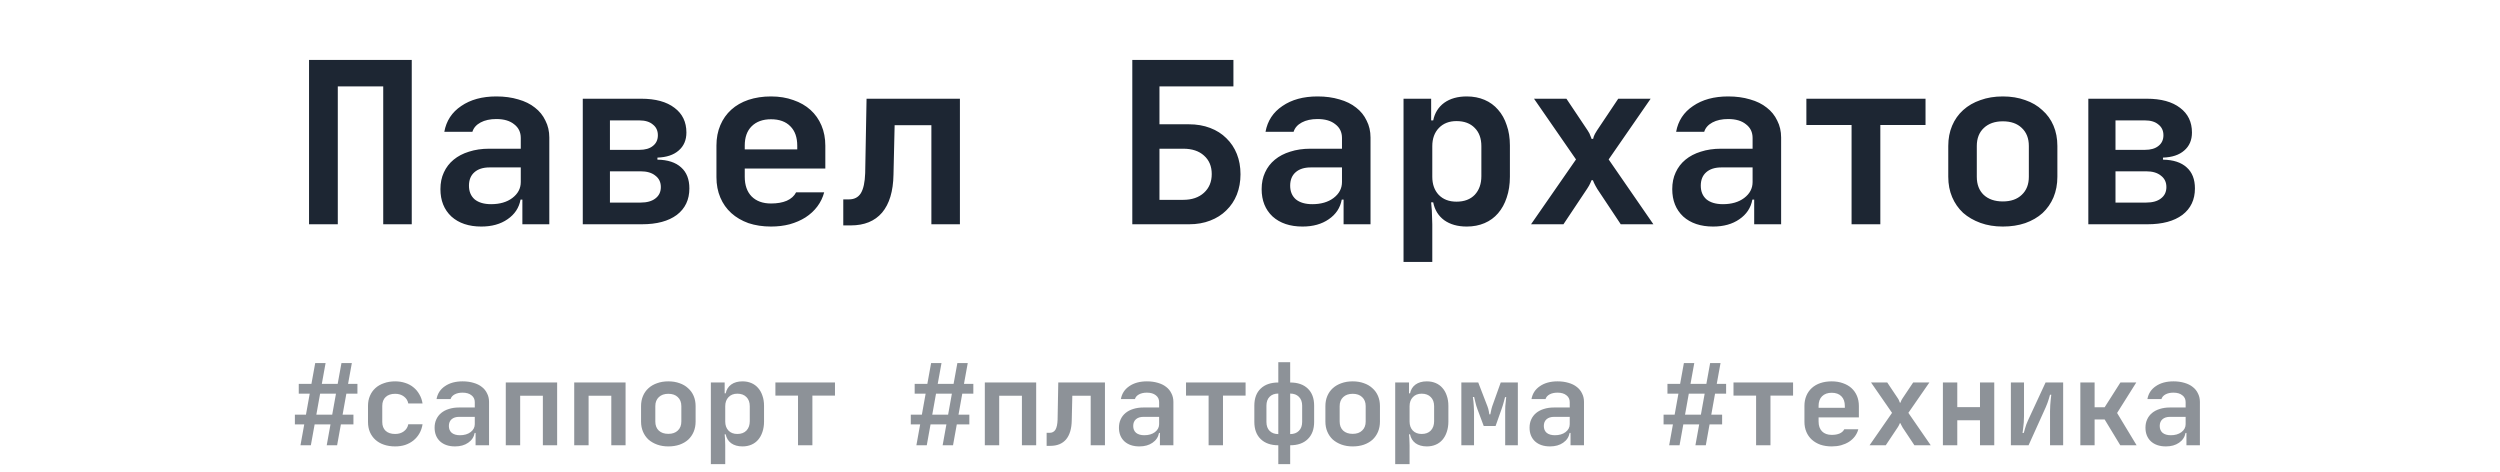
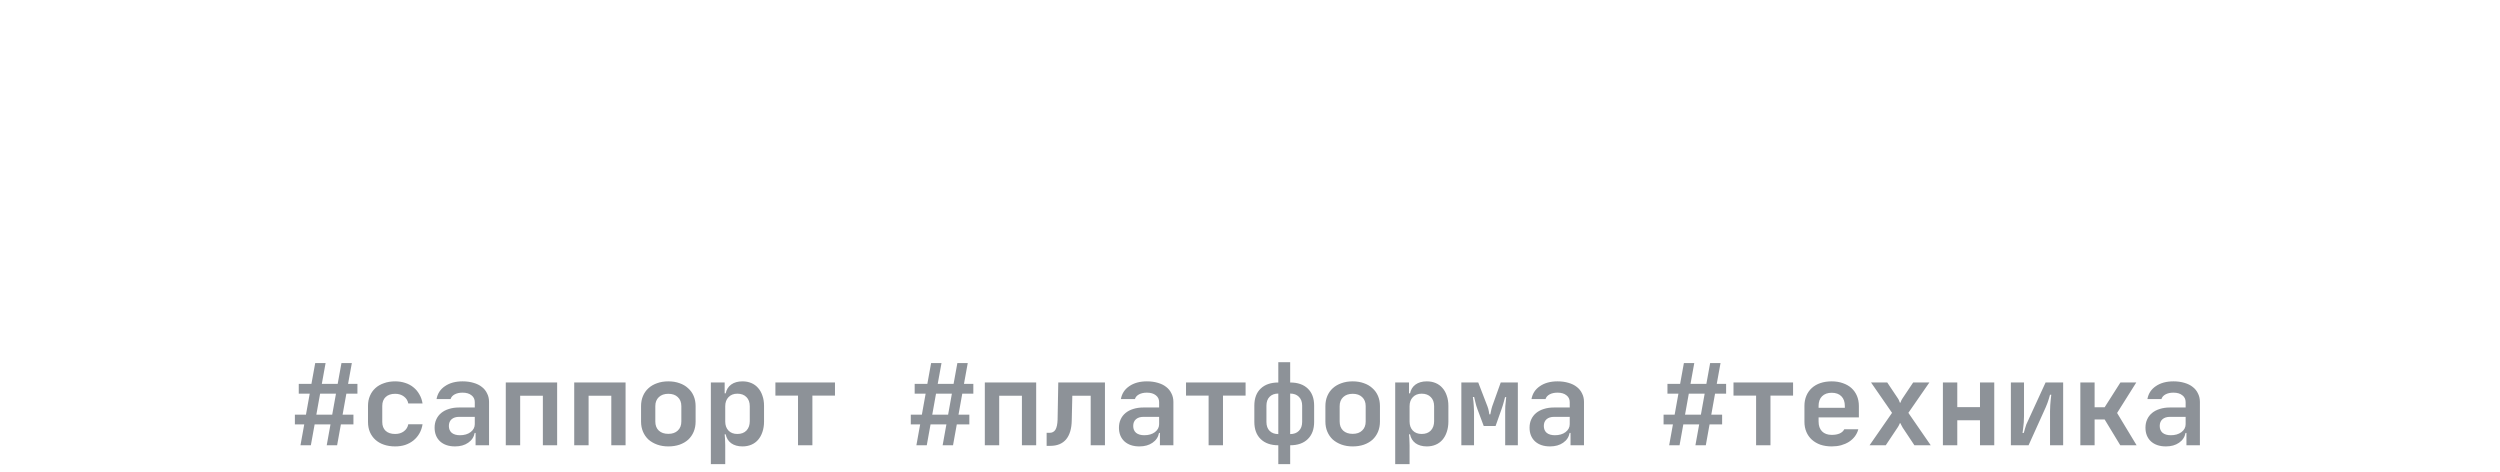
<svg xmlns="http://www.w3.org/2000/svg" width="932" height="176" viewBox="0 0 932 176" fill="none">
-   <path d="M115.209 83.606V22.336H153.502V83.606H142.865V32.207H125.931V83.606H115.209ZM164.191 70.501C164.191 68.175 164.617 66.104 165.467 64.289C166.318 62.416 167.538 60.828 169.127 59.523C170.715 58.218 172.616 57.225 174.828 56.545C177.097 55.807 179.622 55.438 182.402 55.438H194.145V51.439C194.145 49.283 193.322 47.581 191.677 46.333C190.089 45.028 187.876 44.376 185.04 44.376C182.714 44.376 180.757 44.801 179.168 45.652C177.58 46.503 176.558 47.666 176.105 49.141H165.638C166.375 45.057 168.474 41.851 171.935 39.526C175.395 37.143 179.764 35.951 185.04 35.951C188.046 35.951 190.77 36.32 193.209 37.058C195.648 37.738 197.719 38.76 199.421 40.121C201.123 41.426 202.428 43.043 203.335 44.972C204.3 46.844 204.782 48.943 204.782 51.269V83.606H194.741V74.415H194.06C193.493 77.478 191.876 79.918 189.209 81.733C186.6 83.549 183.338 84.456 179.423 84.456C174.771 84.456 171.055 83.208 168.276 80.712C165.553 78.159 164.191 74.755 164.191 70.501ZM183.082 76.117C186.316 76.117 188.954 75.351 190.996 73.819C193.095 72.231 194.145 70.245 194.145 67.863V62.416H182.487C180.104 62.416 178.232 63.012 176.87 64.204C175.509 65.395 174.828 67.068 174.828 69.224C174.828 71.38 175.537 73.082 176.956 74.33C178.431 75.521 180.473 76.117 183.082 76.117ZM217.258 36.802H239.043C244.375 36.802 248.517 37.937 251.467 40.206C254.417 42.419 255.892 45.482 255.892 49.397C255.892 52.233 254.927 54.474 252.999 56.119C251.126 57.764 248.488 58.644 245.085 58.757V59.523C248.942 59.58 251.892 60.544 253.935 62.416C255.977 64.232 256.998 66.841 256.998 70.245C256.998 74.443 255.438 77.734 252.318 80.117C249.198 82.442 244.858 83.606 239.298 83.606H217.258V36.802ZM227.385 63.863V75.521H238.787C241.17 75.521 243.014 75.011 244.319 73.99C245.68 72.968 246.361 71.55 246.361 69.735C246.361 67.919 245.68 66.501 244.319 65.48C243.014 64.402 241.17 63.863 238.787 63.863H227.385ZM227.385 55.864H238.362C240.518 55.864 242.191 55.382 243.383 54.417C244.631 53.453 245.255 52.12 245.255 50.418C245.255 48.716 244.631 47.383 243.383 46.418C242.191 45.397 240.518 44.886 238.362 44.886H227.385V55.864ZM287.429 84.456C284.366 84.456 281.558 84.031 279.005 83.18C276.509 82.272 274.381 81.024 272.623 79.436C270.864 77.847 269.502 75.918 268.538 73.649C267.574 71.38 267.091 68.855 267.091 66.076V54.247C267.091 51.467 267.574 48.943 268.538 46.674C269.502 44.404 270.864 42.475 272.623 40.887C274.381 39.298 276.509 38.079 279.005 37.228C281.558 36.377 284.366 35.951 287.429 35.951C290.493 35.951 293.273 36.405 295.769 37.313C298.265 38.164 300.392 39.384 302.151 40.972C303.91 42.561 305.271 44.489 306.236 46.759C307.2 49.028 307.682 51.552 307.682 54.332V62.842H277.643V65.905C277.643 69.026 278.494 71.465 280.196 73.224C281.955 74.982 284.366 75.862 287.429 75.862C289.755 75.862 291.713 75.521 293.301 74.841C294.946 74.103 296.109 73.053 296.79 71.692H307.257C306.746 73.621 305.895 75.379 304.704 76.968C303.513 78.556 302.038 79.918 300.279 81.053C298.577 82.13 296.62 82.981 294.407 83.606C292.252 84.173 289.926 84.456 287.429 84.456ZM297.216 55.694V54.332C297.216 51.212 296.365 48.801 294.663 47.099C292.961 45.34 290.55 44.461 287.429 44.461C284.366 44.461 281.955 45.34 280.196 47.099C278.494 48.801 277.643 51.184 277.643 54.247V55.694H297.216ZM323.052 36.802H357.856V83.606H347.219V46.674H333.519L333.093 65.139C332.98 71.323 331.561 76.032 328.838 79.266C326.115 82.442 322.229 84.031 317.18 84.031H314.372V74.33H316.499C318.485 74.33 319.96 73.564 320.924 72.032C321.889 70.444 322.428 67.948 322.541 64.544L323.052 36.802ZM422.123 22.336H459.82V32.207H432.249V46.333H443.227C446.12 46.333 448.758 46.787 451.141 47.695C453.523 48.602 455.537 49.879 457.182 51.524C458.884 53.169 460.189 55.127 461.097 57.396C462.005 59.665 462.458 62.19 462.458 64.969C462.458 67.692 462.005 70.217 461.097 72.543C460.189 74.812 458.884 76.769 457.182 78.415C455.537 80.06 453.523 81.336 451.141 82.244C448.815 83.152 446.205 83.606 443.312 83.606H422.123V22.336ZM441.099 74.5C444.333 74.5 446.914 73.621 448.843 71.862C450.772 70.103 451.736 67.778 451.736 64.884C451.736 61.991 450.772 59.693 448.843 57.991C446.971 56.289 444.39 55.438 441.099 55.438H432.249V74.5H441.099ZM470.339 70.501C470.339 68.175 470.765 66.104 471.616 64.289C472.467 62.416 473.686 60.828 475.275 59.523C476.863 58.218 478.764 57.225 480.976 56.545C483.245 55.807 485.77 55.438 488.55 55.438H500.293V51.439C500.293 49.283 499.47 47.581 497.825 46.333C496.237 45.028 494.024 44.376 491.188 44.376C488.862 44.376 486.905 44.801 485.316 45.652C483.728 46.503 482.706 47.666 482.253 49.141H471.786C472.523 45.057 474.622 41.851 478.083 39.526C481.543 37.143 485.912 35.951 491.188 35.951C494.194 35.951 496.918 36.32 499.357 37.058C501.796 37.738 503.867 38.76 505.569 40.121C507.271 41.426 508.576 43.043 509.484 44.972C510.448 46.844 510.93 48.943 510.93 51.269V83.606H500.889V74.415H500.208C499.641 77.478 498.024 79.918 495.357 81.733C492.748 83.549 489.486 84.456 485.571 84.456C480.919 84.456 477.204 83.208 474.424 80.712C471.701 78.159 470.339 74.755 470.339 70.501ZM489.231 76.117C492.464 76.117 495.102 75.351 497.145 73.819C499.244 72.231 500.293 70.245 500.293 67.863V62.416H488.635C486.252 62.416 484.38 63.012 483.018 64.204C481.657 65.395 480.976 67.068 480.976 69.224C480.976 71.38 481.685 73.082 483.104 74.33C484.579 75.521 486.621 76.117 489.231 76.117ZM533.533 36.802V44.886H534.298C534.866 42.107 536.227 39.923 538.383 38.334C540.596 36.746 543.404 35.951 546.808 35.951C549.247 35.951 551.46 36.377 553.445 37.228C555.431 38.079 557.104 39.298 558.466 40.887C559.884 42.475 560.962 44.404 561.7 46.674C562.494 48.886 562.891 51.411 562.891 54.247V65.905C562.891 68.742 562.494 71.323 561.7 73.649C560.962 75.918 559.884 77.876 558.466 79.521C557.104 81.109 555.431 82.329 553.445 83.18C551.46 84.031 549.247 84.456 546.808 84.456C543.404 84.456 540.596 83.662 538.383 82.074C536.227 80.485 534.866 78.273 534.298 75.436H533.533C533.533 75.606 533.561 75.975 533.618 76.543C533.674 77.053 533.731 77.705 533.788 78.5C533.845 79.237 533.873 80.06 533.873 80.968C533.93 81.875 533.958 82.754 533.958 83.606V97.646H523.236V36.802H533.533ZM533.958 65.905C533.958 68.685 534.752 70.926 536.341 72.628C537.986 74.33 540.198 75.181 542.978 75.181C545.872 75.181 548.141 74.33 549.786 72.628C551.431 70.869 552.254 68.543 552.254 65.65V54.502C552.254 51.609 551.431 49.34 549.786 47.695C548.141 45.993 545.872 45.142 542.978 45.142C540.255 45.142 538.071 45.993 536.426 47.695C534.781 49.397 533.958 51.666 533.958 54.502V65.905ZM587.536 59.438L571.878 36.802H583.962L591.876 48.631C592.386 49.368 592.755 50.106 592.982 50.843C593.152 51.184 593.266 51.496 593.322 51.779H593.918C593.975 51.496 594.06 51.184 594.173 50.843C594.287 50.56 594.429 50.248 594.599 49.907C594.826 49.51 595.081 49.085 595.365 48.631L603.279 36.802H615.362L599.704 59.438L616.383 83.606H604.215L595.45 70.415C594.882 69.451 594.485 68.714 594.258 68.203C594.088 67.863 593.946 67.522 593.833 67.182H593.322C593.209 67.522 593.067 67.863 592.897 68.203C592.783 68.487 592.613 68.827 592.386 69.224C592.216 69.564 591.989 69.933 591.705 70.33L582.855 83.606H570.772L587.536 59.438ZM623.413 70.501C623.413 68.175 623.839 66.104 624.69 64.289C625.541 62.416 626.76 60.828 628.349 59.523C629.937 58.218 631.838 57.225 634.05 56.545C636.319 55.807 638.844 55.438 641.624 55.438H653.367V51.439C653.367 49.283 652.545 47.581 650.899 46.333C649.311 45.028 647.098 44.376 644.262 44.376C641.936 44.376 639.979 44.801 638.39 45.652C636.802 46.503 635.781 47.666 635.327 49.141H624.86C625.597 45.057 627.696 41.851 631.157 39.526C634.618 37.143 638.986 35.951 644.262 35.951C647.269 35.951 649.992 36.32 652.431 37.058C654.871 37.738 656.941 38.76 658.643 40.121C660.345 41.426 661.65 43.043 662.558 44.972C663.522 46.844 664.004 48.943 664.004 51.269V83.606H653.963V74.415H653.282C652.715 77.478 651.098 79.918 648.432 81.733C645.822 83.549 642.56 84.456 638.645 84.456C633.994 84.456 630.278 83.208 627.498 80.712C624.775 78.159 623.413 74.755 623.413 70.501ZM642.305 76.117C645.538 76.117 648.176 75.351 650.219 73.819C652.318 72.231 653.367 70.245 653.367 67.863V62.416H641.709C639.326 62.416 637.454 63.012 636.093 64.204C634.731 65.395 634.05 67.068 634.05 69.224C634.05 71.38 634.759 73.082 636.178 74.33C637.653 75.521 639.695 76.117 642.305 76.117ZM673.417 36.802H717.837V46.589H700.988V83.606H690.266V46.589H673.417V36.802ZM736.951 65.905C736.951 68.742 737.801 70.983 739.503 72.628C741.262 74.273 743.645 75.096 746.652 75.096C749.658 75.096 752.013 74.273 753.715 72.628C755.473 70.983 756.353 68.742 756.353 65.905V54.417C756.353 51.581 755.473 49.34 753.715 47.695C752.013 46.05 749.658 45.227 746.652 45.227C743.702 45.227 741.347 46.05 739.589 47.695C737.83 49.34 736.951 51.581 736.951 54.417V65.905ZM726.313 54.417C726.313 51.638 726.796 49.113 727.76 46.844C728.725 44.575 730.086 42.646 731.845 41.057C733.66 39.412 735.816 38.164 738.312 37.313C740.808 36.405 743.588 35.951 746.652 35.951C749.715 35.951 752.495 36.405 754.991 37.313C757.487 38.164 759.615 39.412 761.373 41.057C763.189 42.646 764.579 44.575 765.543 46.844C766.507 49.113 766.99 51.638 766.99 54.417V65.905C766.99 68.685 766.507 71.238 765.543 73.564C764.579 75.833 763.217 77.79 761.458 79.436C759.7 81.024 757.544 82.272 754.991 83.18C752.495 84.031 749.715 84.456 746.652 84.456C743.588 84.456 740.808 84.003 738.312 83.095C735.816 82.187 733.66 80.939 731.845 79.351C730.086 77.705 728.725 75.748 727.76 73.479C726.796 71.21 726.313 68.685 726.313 65.905V54.417ZM778.529 36.802H800.314C805.647 36.802 809.788 37.937 812.738 40.206C815.688 42.419 817.163 45.482 817.163 49.397C817.163 52.233 816.199 54.474 814.27 56.119C812.398 57.764 809.76 58.644 806.356 58.757V59.523C810.214 59.58 813.164 60.544 815.206 62.416C817.248 64.232 818.27 66.841 818.27 70.245C818.27 74.443 816.709 77.734 813.589 80.117C810.469 82.442 806.129 83.606 800.569 83.606H778.529V36.802ZM788.656 63.863V75.521H800.059C802.442 75.521 804.285 75.011 805.59 73.99C806.952 72.968 807.632 71.55 807.632 69.735C807.632 67.919 806.952 66.501 805.59 65.48C804.285 64.402 802.442 63.863 800.059 63.863H788.656ZM788.656 55.864H799.633C801.789 55.864 803.463 55.382 804.654 54.417C805.902 53.453 806.526 52.12 806.526 50.418C806.526 48.716 805.902 47.383 804.654 46.418C803.463 45.397 801.789 44.886 799.633 44.886H788.656V55.864Z" fill="#1D2633" />
-   <path d="M127.08 158.21L125.676 165.996H121.804L123.208 158.21H117.294L115.889 165.996H112.018L113.422 158.21H109.933V154.593H114.06L115.464 146.764H111.379V143.105H116.102L117.506 135.361H121.378L119.974 143.105H125.888L127.292 135.361H131.164L129.76 143.105H133.249V146.764H129.122L127.718 154.593H131.76V158.21H127.08ZM123.846 154.593L125.25 146.764H119.336L117.932 154.593H123.846ZM147.316 166.422C145.784 166.422 144.394 166.209 143.146 165.783C141.898 165.358 140.834 164.748 139.955 163.954C139.076 163.16 138.395 162.209 137.913 161.103C137.431 159.968 137.19 158.706 137.19 157.316V151.317C137.19 149.927 137.431 148.679 137.913 147.573C138.395 146.438 139.076 145.474 139.955 144.679C140.834 143.885 141.898 143.275 143.146 142.85C144.394 142.396 145.784 142.169 147.316 142.169C148.678 142.169 149.94 142.368 151.103 142.765C152.266 143.133 153.287 143.687 154.166 144.424C155.046 145.133 155.769 145.998 156.336 147.02C156.932 148.012 157.329 149.147 157.528 150.423H152.209C152.011 149.346 151.472 148.48 150.592 147.828C149.713 147.147 148.621 146.807 147.316 146.807C145.813 146.807 144.635 147.204 143.785 147.998C142.934 148.792 142.508 149.899 142.508 151.317V157.316C142.508 158.706 142.919 159.798 143.742 160.592C144.593 161.387 145.784 161.784 147.316 161.784C148.592 161.784 149.67 161.458 150.55 160.805C151.457 160.124 152.011 159.245 152.209 158.167H157.528C157.329 159.444 156.932 160.592 156.336 161.614C155.769 162.606 155.031 163.472 154.124 164.209C153.244 164.918 152.223 165.471 151.06 165.868C149.926 166.237 148.678 166.422 147.316 166.422ZM162.021 159.444C162.021 158.281 162.234 157.245 162.659 156.338C163.085 155.402 163.695 154.607 164.489 153.955C165.283 153.303 166.233 152.806 167.34 152.466C168.474 152.097 169.737 151.913 171.126 151.913H176.998V149.913C176.998 148.835 176.587 147.984 175.764 147.36C174.97 146.708 173.864 146.381 172.445 146.381C171.282 146.381 170.304 146.594 169.51 147.02C168.715 147.445 168.205 148.027 167.978 148.764H162.744C163.113 146.722 164.163 145.119 165.893 143.956C167.623 142.765 169.807 142.169 172.445 142.169C173.949 142.169 175.31 142.353 176.53 142.722C177.75 143.063 178.785 143.573 179.636 144.254C180.487 144.906 181.139 145.715 181.593 146.679C182.075 147.615 182.317 148.665 182.317 149.828V165.996H177.296V161.401H176.956C176.672 162.933 175.863 164.152 174.53 165.06C173.225 165.968 171.594 166.422 169.637 166.422C167.311 166.422 165.453 165.798 164.063 164.549C162.702 163.273 162.021 161.571 162.021 159.444ZM171.467 162.252C173.084 162.252 174.403 161.869 175.424 161.103C176.473 160.309 176.998 159.316 176.998 158.125V155.402H171.169C169.978 155.402 169.042 155.699 168.361 156.295C167.68 156.891 167.34 157.728 167.34 158.805C167.34 159.883 167.694 160.734 168.403 161.358C169.141 161.954 170.162 162.252 171.467 162.252ZM188.555 165.996V142.595H207.701V165.996H202.383V147.53H193.916V165.996H188.555ZM214.067 165.996V142.595H233.214V165.996H227.895V147.53H219.428V165.996H214.067ZM244.302 157.146C244.302 158.564 244.728 159.685 245.579 160.507C246.458 161.33 247.649 161.741 249.153 161.741C250.656 161.741 251.833 161.33 252.684 160.507C253.563 159.685 254.003 158.564 254.003 157.146V151.402C254.003 149.984 253.563 148.863 252.684 148.041C251.833 147.218 250.656 146.807 249.153 146.807C247.678 146.807 246.5 147.218 245.621 148.041C244.742 148.863 244.302 149.984 244.302 151.402V157.146ZM238.984 151.402C238.984 150.012 239.225 148.75 239.707 147.615C240.189 146.481 240.87 145.516 241.749 144.722C242.657 143.899 243.735 143.275 244.983 142.85C246.231 142.396 247.621 142.169 249.153 142.169C250.684 142.169 252.074 142.396 253.322 142.85C254.57 143.275 255.634 143.899 256.513 144.722C257.421 145.516 258.116 146.481 258.598 147.615C259.081 148.75 259.322 150.012 259.322 151.402V157.146C259.322 158.536 259.081 159.812 258.598 160.975C258.116 162.11 257.435 163.089 256.556 163.911C255.677 164.705 254.599 165.33 253.322 165.783C252.074 166.209 250.684 166.422 249.153 166.422C247.621 166.422 246.231 166.195 244.983 165.741C243.735 165.287 242.657 164.663 241.749 163.869C240.87 163.046 240.189 162.067 239.707 160.933C239.225 159.798 238.984 158.536 238.984 157.146V151.402ZM270.155 142.595V146.637H270.538C270.821 145.247 271.502 144.155 272.58 143.36C273.686 142.566 275.09 142.169 276.792 142.169C278.012 142.169 279.118 142.382 280.111 142.807C281.104 143.233 281.941 143.843 282.621 144.637C283.331 145.431 283.87 146.396 284.238 147.53C284.635 148.636 284.834 149.899 284.834 151.317V157.146C284.834 158.564 284.635 159.855 284.238 161.018C283.87 162.153 283.331 163.131 282.621 163.954C281.941 164.748 281.104 165.358 280.111 165.783C279.118 166.209 278.012 166.422 276.792 166.422C275.09 166.422 273.686 166.024 272.58 165.23C271.502 164.436 270.821 163.33 270.538 161.911H270.155C270.155 161.997 270.169 162.181 270.197 162.465C270.226 162.72 270.254 163.046 270.282 163.443C270.311 163.812 270.325 164.223 270.325 164.677C270.353 165.131 270.368 165.571 270.368 165.996V173.017H265.007V142.595H270.155ZM270.368 157.146C270.368 158.536 270.765 159.656 271.559 160.507C272.382 161.358 273.488 161.784 274.878 161.784C276.324 161.784 277.459 161.358 278.282 160.507C279.104 159.628 279.515 158.465 279.515 157.018V151.445C279.515 149.998 279.104 148.863 278.282 148.041C277.459 147.19 276.324 146.764 274.878 146.764C273.516 146.764 272.424 147.19 271.601 148.041C270.779 148.892 270.368 150.026 270.368 151.445V157.146ZM289.072 142.595H311.282V147.488H302.858V165.996H297.497V147.488H289.072V142.595ZM356.691 158.21L355.287 165.996H351.415L352.819 158.21H346.905L345.501 165.996H341.629L343.033 158.21H339.544V154.593H343.671L345.075 146.764H340.99V143.105H345.713L347.117 135.361H350.989L349.585 143.105H355.499L356.903 135.361H360.775L359.371 143.105H362.86V146.764H358.733L357.329 154.593H361.371V158.21H356.691ZM353.457 154.593L354.861 146.764H348.947L347.543 154.593H353.457ZM367.141 165.996V142.595H386.288V165.996H380.969V147.53H372.502V165.996H367.141ZM394.525 142.595H411.928V165.996H406.609V147.53H399.759L399.546 156.763C399.489 159.855 398.78 162.209 397.419 163.826C396.057 165.415 394.114 166.209 391.59 166.209H390.185V161.358H391.249C392.242 161.358 392.979 160.975 393.462 160.21C393.944 159.415 394.213 158.167 394.27 156.465L394.525 142.595ZM417.144 159.444C417.144 158.281 417.357 157.245 417.783 156.338C418.208 155.402 418.818 154.607 419.612 153.955C420.407 153.303 421.357 152.806 422.463 152.466C423.598 152.097 424.86 151.913 426.25 151.913H432.121V149.913C432.121 148.835 431.71 147.984 430.888 147.36C430.093 146.708 428.987 146.381 427.569 146.381C426.406 146.381 425.427 146.594 424.633 147.02C423.839 147.445 423.328 148.027 423.101 148.764H417.868C418.237 146.722 419.286 145.119 421.016 143.956C422.747 142.765 424.931 142.169 427.569 142.169C429.072 142.169 430.434 142.353 431.653 142.722C432.873 143.063 433.908 143.573 434.759 144.254C435.61 144.906 436.263 145.715 436.717 146.679C437.199 147.615 437.44 148.665 437.44 149.828V165.996H432.419V161.401H432.079C431.795 162.933 430.987 164.152 429.654 165.06C428.349 165.968 426.718 166.422 424.761 166.422C422.435 166.422 420.577 165.798 419.187 164.549C417.825 163.273 417.144 161.571 417.144 159.444ZM426.59 162.252C428.207 162.252 429.526 161.869 430.547 161.103C431.597 160.309 432.121 159.316 432.121 158.125V155.402H426.292C425.101 155.402 424.165 155.699 423.484 156.295C422.803 156.891 422.463 157.728 422.463 158.805C422.463 159.883 422.818 160.734 423.527 161.358C424.264 161.954 425.285 162.252 426.59 162.252ZM442.146 142.595H464.356V147.488H455.932V165.996H450.571V147.488H442.146V142.595ZM476.551 165.996C473.771 165.996 471.587 165.23 469.999 163.698C468.41 162.167 467.616 160.025 467.616 157.274V151.232C467.616 148.48 468.41 146.353 469.999 144.85C471.587 143.346 473.771 142.595 476.551 142.595V135.021H480.976V142.595C483.784 142.595 485.968 143.346 487.529 144.85C489.117 146.353 489.911 148.48 489.911 151.232V157.274C489.911 160.025 489.117 162.167 487.529 163.698C485.968 165.23 483.784 165.996 480.976 165.996V173.017H476.551V165.996ZM485.444 151.232C485.444 149.814 485.032 148.707 484.21 147.913C483.416 147.119 482.338 146.722 480.976 146.722V161.826C482.338 161.826 483.416 161.429 484.21 160.635C485.032 159.841 485.444 158.72 485.444 157.274V151.232ZM472.126 157.274C472.126 158.72 472.523 159.841 473.317 160.635C474.112 161.429 475.19 161.826 476.551 161.826V146.722C475.19 146.722 474.112 147.119 473.317 147.913C472.523 148.707 472.126 149.814 472.126 151.232V157.274ZM499.426 157.146C499.426 158.564 499.851 159.685 500.702 160.507C501.581 161.33 502.773 161.741 504.276 161.741C505.779 161.741 506.957 161.33 507.808 160.507C508.687 159.685 509.127 158.564 509.127 157.146V151.402C509.127 149.984 508.687 148.863 507.808 148.041C506.957 147.218 505.779 146.807 504.276 146.807C502.801 146.807 501.624 147.218 500.745 148.041C499.865 148.863 499.426 149.984 499.426 151.402V157.146ZM494.107 151.402C494.107 150.012 494.348 148.75 494.83 147.615C495.313 146.481 495.993 145.516 496.873 144.722C497.78 143.899 498.858 143.275 500.106 142.85C501.354 142.396 502.744 142.169 504.276 142.169C505.808 142.169 507.198 142.396 508.446 142.85C509.694 143.275 510.758 143.899 511.637 144.722C512.545 145.516 513.24 146.481 513.722 147.615C514.204 148.75 514.445 150.012 514.445 151.402V157.146C514.445 158.536 514.204 159.812 513.722 160.975C513.24 162.11 512.559 163.089 511.679 163.911C510.8 164.705 509.722 165.33 508.446 165.783C507.198 166.209 505.808 166.422 504.276 166.422C502.744 166.422 501.354 166.195 500.106 165.741C498.858 165.287 497.78 164.663 496.873 163.869C495.993 163.046 495.313 162.067 494.83 160.933C494.348 159.798 494.107 158.536 494.107 157.146V151.402ZM525.278 142.595V146.637H525.661C525.945 145.247 526.626 144.155 527.703 143.36C528.81 142.566 530.214 142.169 531.916 142.169C533.135 142.169 534.242 142.382 535.235 142.807C536.227 143.233 537.064 143.843 537.745 144.637C538.454 145.431 538.993 146.396 539.362 147.53C539.759 148.636 539.957 149.899 539.957 151.317V157.146C539.957 158.564 539.759 159.855 539.362 161.018C538.993 162.153 538.454 163.131 537.745 163.954C537.064 164.748 536.227 165.358 535.235 165.783C534.242 166.209 533.135 166.422 531.916 166.422C530.214 166.422 528.81 166.024 527.703 165.23C526.626 164.436 525.945 163.33 525.661 161.911H525.278C525.278 161.997 525.292 162.181 525.321 162.465C525.349 162.72 525.378 163.046 525.406 163.443C525.434 163.812 525.448 164.223 525.448 164.677C525.477 165.131 525.491 165.571 525.491 165.996V173.017H520.13V142.595H525.278ZM525.491 157.146C525.491 158.536 525.888 159.656 526.682 160.507C527.505 161.358 528.611 161.784 530.001 161.784C531.448 161.784 532.582 161.358 533.405 160.507C534.228 159.628 534.639 158.465 534.639 157.018V151.445C534.639 149.998 534.228 148.863 533.405 148.041C532.582 147.19 531.448 146.764 530.001 146.764C528.64 146.764 527.547 147.19 526.725 148.041C525.902 148.892 525.491 150.026 525.491 151.445V157.146ZM544.791 165.996V142.595H551.088L554.535 151.53C554.648 151.785 554.748 152.083 554.833 152.423C554.918 152.764 554.989 153.09 555.045 153.402C555.102 153.742 555.159 154.097 555.216 154.466H555.599C555.655 154.097 555.726 153.742 555.811 153.402C555.868 153.09 555.939 152.764 556.024 152.423C556.109 152.083 556.194 151.785 556.279 151.53L559.47 142.595H565.853V165.996H561.13V153.359C561.13 152.707 561.144 152.069 561.172 151.445C561.229 150.821 561.286 150.253 561.343 149.743C561.371 149.147 561.428 148.58 561.513 148.041H561.087C560.945 148.58 560.804 149.119 560.662 149.658C560.52 150.14 560.378 150.636 560.236 151.147C560.094 151.657 559.938 152.125 559.768 152.551L557.556 158.805H553.131L550.791 152.551C550.649 152.125 550.493 151.657 550.323 151.147C550.181 150.608 550.053 150.097 549.94 149.615C549.798 149.076 549.67 148.537 549.557 147.998H549.089C549.174 148.537 549.245 149.104 549.301 149.7C549.358 150.211 549.401 150.792 549.429 151.445C549.486 152.069 549.514 152.707 549.514 153.359V165.996H544.791ZM570.219 159.444C570.219 158.281 570.431 157.245 570.857 156.338C571.282 155.402 571.892 154.607 572.686 153.955C573.481 153.303 574.431 152.806 575.537 152.466C576.672 152.097 577.934 151.913 579.324 151.913H585.196V149.913C585.196 148.835 584.784 147.984 583.962 147.36C583.167 146.708 582.061 146.381 580.643 146.381C579.48 146.381 578.501 146.594 577.707 147.02C576.913 147.445 576.402 148.027 576.175 148.764H570.942C571.311 146.722 572.36 145.119 574.09 143.956C575.821 142.765 578.005 142.169 580.643 142.169C582.146 142.169 583.508 142.353 584.728 142.722C585.947 143.063 586.983 143.573 587.834 144.254C588.684 144.906 589.337 145.715 589.791 146.679C590.273 147.615 590.514 148.665 590.514 149.828V165.996H585.493V161.401H585.153C584.869 162.933 584.061 164.152 582.728 165.06C581.423 165.968 579.792 166.422 577.835 166.422C575.509 166.422 573.651 165.798 572.261 164.549C570.899 163.273 570.219 161.571 570.219 159.444ZM579.664 162.252C581.281 162.252 582.6 161.869 583.621 161.103C584.671 160.309 585.196 159.316 585.196 158.125V155.402H579.366C578.175 155.402 577.239 155.699 576.558 156.295C575.877 156.891 575.537 157.728 575.537 158.805C575.537 159.883 575.892 160.734 576.601 161.358C577.338 161.954 578.359 162.252 579.664 162.252ZM637.326 158.21L635.922 165.996H632.05L633.455 158.21H627.54L626.136 165.996H622.264L623.668 158.21H620.179V154.593H624.307L625.711 146.764H621.626V143.105H626.349L627.753 135.361H631.625L630.221 143.105H636.135L637.539 135.361H641.411L640.007 143.105H643.496V146.764H639.369L637.965 154.593H642.007V158.21H637.326ZM634.093 154.593L635.497 146.764H629.583L628.179 154.593H634.093ZM646.245 142.595H668.455V147.488H660.031V165.996H654.67V147.488H646.245V142.595ZM682.862 166.422C681.331 166.422 679.927 166.209 678.65 165.783C677.402 165.33 676.338 164.705 675.459 163.911C674.58 163.117 673.899 162.153 673.417 161.018C672.934 159.883 672.693 158.621 672.693 157.231V151.317C672.693 149.927 672.934 148.665 673.417 147.53C673.899 146.396 674.58 145.431 675.459 144.637C676.338 143.843 677.402 143.233 678.65 142.807C679.927 142.382 681.331 142.169 682.862 142.169C684.394 142.169 685.784 142.396 687.032 142.85C688.28 143.275 689.344 143.885 690.223 144.679C691.103 145.474 691.783 146.438 692.266 147.573C692.748 148.707 692.989 149.97 692.989 151.359V155.614H677.969V157.146C677.969 158.706 678.395 159.926 679.246 160.805C680.125 161.685 681.331 162.124 682.862 162.124C684.025 162.124 685.004 161.954 685.798 161.614C686.621 161.245 687.202 160.72 687.543 160.039H692.776C692.521 161.004 692.095 161.883 691.5 162.677C690.904 163.472 690.166 164.152 689.287 164.72C688.436 165.259 687.458 165.684 686.351 165.996C685.273 166.28 684.11 166.422 682.862 166.422ZM687.755 152.04V151.359C687.755 149.799 687.33 148.594 686.479 147.743C685.628 146.864 684.422 146.424 682.862 146.424C681.331 146.424 680.125 146.864 679.246 147.743C678.395 148.594 677.969 149.785 677.969 151.317V152.04H687.755ZM705.354 153.912L697.525 142.595H703.567L707.524 148.509C707.779 148.878 707.963 149.246 708.077 149.615C708.162 149.785 708.219 149.941 708.247 150.083H708.545C708.573 149.941 708.616 149.785 708.673 149.615C708.729 149.473 708.8 149.317 708.885 149.147C708.999 148.948 709.126 148.736 709.268 148.509L713.225 142.595H719.267L711.438 153.912L719.778 165.996H713.693L709.311 159.401C709.027 158.919 708.829 158.55 708.715 158.295C708.63 158.125 708.559 157.954 708.502 157.784H708.247C708.19 157.954 708.119 158.125 708.034 158.295C707.978 158.437 707.892 158.607 707.779 158.805C707.694 158.976 707.58 159.16 707.439 159.359L703.014 165.996H696.972L705.354 153.912ZM729.675 142.595V151.785H738.142V142.595H743.46V165.996H738.142V156.678H729.675V165.996H724.314V142.595H729.675ZM749.656 142.595H754.549V155.231C754.549 155.969 754.52 156.706 754.464 157.444C754.407 158.181 754.336 158.848 754.251 159.444C754.194 160.011 754.138 160.479 754.081 160.848C754.024 161.217 753.996 161.401 753.996 161.401H754.464C754.606 160.862 754.762 160.309 754.932 159.741C755.074 159.259 755.23 158.763 755.4 158.252C755.598 157.713 755.811 157.203 756.038 156.721L762.59 142.595H769.143V165.996H764.25V153.274C764.25 152.452 764.278 151.686 764.335 150.977C764.392 150.239 764.448 149.587 764.505 149.019C764.562 148.339 764.633 147.715 764.718 147.147H764.25C764.136 147.629 763.995 148.126 763.824 148.636C763.683 149.09 763.512 149.601 763.314 150.168C763.115 150.735 762.888 151.303 762.633 151.87L756.251 165.996H749.656V142.595ZM775.551 165.996V142.595H780.87V151.828H784.614L790.486 142.595H796.4L789.252 153.955L796.527 165.996H790.443L784.614 156.38H780.87V165.996H775.551ZM799.83 159.444C799.83 158.281 800.042 157.245 800.468 156.338C800.893 155.402 801.503 154.607 802.297 153.955C803.092 153.303 804.042 152.806 805.148 152.466C806.283 152.097 807.545 151.913 808.935 151.913H814.806V149.913C814.806 148.835 814.395 147.984 813.573 147.36C812.778 146.708 811.672 146.381 810.254 146.381C809.091 146.381 808.112 146.594 807.318 147.02C806.524 147.445 806.013 148.027 805.786 148.764H800.553C800.922 146.722 801.971 145.119 803.701 143.956C805.432 142.765 807.616 142.169 810.254 142.169C811.757 142.169 813.119 142.353 814.338 142.722C815.558 143.063 816.594 143.573 817.444 144.254C818.295 144.906 818.948 145.715 819.402 146.679C819.884 147.615 820.125 148.665 820.125 149.828V165.996H815.104V161.401H814.764C814.48 162.933 813.672 164.152 812.339 165.06C811.034 165.968 809.403 166.422 807.446 166.422C805.12 166.422 803.262 165.798 801.872 164.549C800.51 163.273 799.83 161.571 799.83 159.444ZM809.275 162.252C810.892 162.252 812.211 161.869 813.232 161.103C814.282 160.309 814.806 159.316 814.806 158.125V155.402H808.977C807.786 155.402 806.85 155.699 806.169 156.295C805.488 156.891 805.148 157.728 805.148 158.805C805.148 159.883 805.503 160.734 806.212 161.358C806.949 161.954 807.97 162.252 809.275 162.252Z" fill="#1D2633" fill-opacity="0.5" />
+   <path d="M127.08 158.21L125.676 165.996H121.804L123.208 158.21H117.294L115.889 165.996H112.018L113.422 158.21H109.933V154.593H114.06L115.464 146.764H111.379V143.105H116.102L117.506 135.361H121.378L119.974 143.105H125.888L127.292 135.361H131.164L129.76 143.105H133.249V146.764H129.122L127.718 154.593H131.76V158.21H127.08ZM123.846 154.593L125.25 146.764H119.336L117.932 154.593H123.846ZM147.316 166.422C145.784 166.422 144.394 166.209 143.146 165.783C141.898 165.358 140.834 164.748 139.955 163.954C139.076 163.16 138.395 162.209 137.913 161.103C137.431 159.968 137.19 158.706 137.19 157.316V151.317C137.19 149.927 137.431 148.679 137.913 147.573C138.395 146.438 139.076 145.474 139.955 144.679C140.834 143.885 141.898 143.275 143.146 142.85C144.394 142.396 145.784 142.169 147.316 142.169C148.678 142.169 149.94 142.368 151.103 142.765C152.266 143.133 153.287 143.687 154.166 144.424C155.046 145.133 155.769 145.998 156.336 147.02C156.932 148.012 157.329 149.147 157.528 150.423H152.209C152.011 149.346 151.472 148.48 150.592 147.828C149.713 147.147 148.621 146.807 147.316 146.807C145.813 146.807 144.635 147.204 143.785 147.998C142.934 148.792 142.508 149.899 142.508 151.317V157.316C142.508 158.706 142.919 159.798 143.742 160.592C144.593 161.387 145.784 161.784 147.316 161.784C148.592 161.784 149.67 161.458 150.55 160.805C151.457 160.124 152.011 159.245 152.209 158.167H157.528C157.329 159.444 156.932 160.592 156.336 161.614C155.769 162.606 155.031 163.472 154.124 164.209C153.244 164.918 152.223 165.471 151.06 165.868C149.926 166.237 148.678 166.422 147.316 166.422ZM162.021 159.444C162.021 158.281 162.234 157.245 162.659 156.338C163.085 155.402 163.695 154.607 164.489 153.955C165.283 153.303 166.233 152.806 167.34 152.466C168.474 152.097 169.737 151.913 171.126 151.913H176.998V149.913C176.998 148.835 176.587 147.984 175.764 147.36C174.97 146.708 173.864 146.381 172.445 146.381C171.282 146.381 170.304 146.594 169.51 147.02C168.715 147.445 168.205 148.027 167.978 148.764H162.744C163.113 146.722 164.163 145.119 165.893 143.956C167.623 142.765 169.807 142.169 172.445 142.169C173.949 142.169 175.31 142.353 176.53 142.722C177.75 143.063 178.785 143.573 179.636 144.254C180.487 144.906 181.139 145.715 181.593 146.679C182.075 147.615 182.317 148.665 182.317 149.828V165.996H177.296V161.401H176.956C176.672 162.933 175.863 164.152 174.53 165.06C173.225 165.968 171.594 166.422 169.637 166.422C167.311 166.422 165.453 165.798 164.063 164.549C162.702 163.273 162.021 161.571 162.021 159.444ZM171.467 162.252C173.084 162.252 174.403 161.869 175.424 161.103C176.473 160.309 176.998 159.316 176.998 158.125V155.402H171.169C169.978 155.402 169.042 155.699 168.361 156.295C167.68 156.891 167.34 157.728 167.34 158.805C167.34 159.883 167.694 160.734 168.403 161.358C169.141 161.954 170.162 162.252 171.467 162.252ZM188.555 165.996V142.595H207.701V165.996H202.383V147.53H193.916V165.996H188.555ZM214.067 165.996V142.595H233.214V165.996H227.895V147.53H219.428V165.996H214.067ZM244.302 157.146C244.302 158.564 244.728 159.685 245.579 160.507C246.458 161.33 247.649 161.741 249.153 161.741C250.656 161.741 251.833 161.33 252.684 160.507C253.563 159.685 254.003 158.564 254.003 157.146V151.402C254.003 149.984 253.563 148.863 252.684 148.041C251.833 147.218 250.656 146.807 249.153 146.807C247.678 146.807 246.5 147.218 245.621 148.041C244.742 148.863 244.302 149.984 244.302 151.402V157.146ZM238.984 151.402C238.984 150.012 239.225 148.75 239.707 147.615C240.189 146.481 240.87 145.516 241.749 144.722C242.657 143.899 243.735 143.275 244.983 142.85C246.231 142.396 247.621 142.169 249.153 142.169C250.684 142.169 252.074 142.396 253.322 142.85C254.57 143.275 255.634 143.899 256.513 144.722C257.421 145.516 258.116 146.481 258.598 147.615C259.081 148.75 259.322 150.012 259.322 151.402V157.146C259.322 158.536 259.081 159.812 258.598 160.975C258.116 162.11 257.435 163.089 256.556 163.911C255.677 164.705 254.599 165.33 253.322 165.783C252.074 166.209 250.684 166.422 249.153 166.422C247.621 166.422 246.231 166.195 244.983 165.741C243.735 165.287 242.657 164.663 241.749 163.869C240.87 163.046 240.189 162.067 239.707 160.933C239.225 159.798 238.984 158.536 238.984 157.146V151.402ZM270.155 142.595V146.637H270.538C270.821 145.247 271.502 144.155 272.58 143.36C273.686 142.566 275.09 142.169 276.792 142.169C278.012 142.169 279.118 142.382 280.111 142.807C281.104 143.233 281.941 143.843 282.621 144.637C283.331 145.431 283.87 146.396 284.238 147.53C284.635 148.636 284.834 149.899 284.834 151.317V157.146C284.834 158.564 284.635 159.855 284.238 161.018C283.87 162.153 283.331 163.131 282.621 163.954C281.941 164.748 281.104 165.358 280.111 165.783C279.118 166.209 278.012 166.422 276.792 166.422C275.09 166.422 273.686 166.024 272.58 165.23C271.502 164.436 270.821 163.33 270.538 161.911H270.155C270.155 161.997 270.169 162.181 270.197 162.465C270.226 162.72 270.254 163.046 270.282 163.443C270.311 163.812 270.325 164.223 270.325 164.677C270.353 165.131 270.368 165.571 270.368 165.996V173.017H265.007V142.595H270.155ZM270.368 157.146C270.368 158.536 270.765 159.656 271.559 160.507C272.382 161.358 273.488 161.784 274.878 161.784C276.324 161.784 277.459 161.358 278.282 160.507C279.104 159.628 279.515 158.465 279.515 157.018V151.445C279.515 149.998 279.104 148.863 278.282 148.041C277.459 147.19 276.324 146.764 274.878 146.764C273.516 146.764 272.424 147.19 271.601 148.041C270.779 148.892 270.368 150.026 270.368 151.445V157.146ZM289.072 142.595H311.282V147.488H302.858V165.996H297.497V147.488H289.072V142.595ZM356.691 158.21L355.287 165.996H351.415L352.819 158.21H346.905L345.501 165.996H341.629L343.033 158.21H339.544V154.593H343.671L345.075 146.764H340.99V143.105H345.713L347.117 135.361H350.989L349.585 143.105H355.499L356.903 135.361H360.775L359.371 143.105H362.86V146.764H358.733L357.329 154.593H361.371V158.21H356.691ZM353.457 154.593L354.861 146.764H348.947L347.543 154.593H353.457ZM367.141 165.996V142.595H386.288V165.996H380.969V147.53H372.502V165.996H367.141ZM394.525 142.595H411.928V165.996H406.609V147.53H399.759L399.546 156.763C399.489 159.855 398.78 162.209 397.419 163.826C396.057 165.415 394.114 166.209 391.59 166.209H390.185V161.358H391.249C392.242 161.358 392.979 160.975 393.462 160.21C393.944 159.415 394.213 158.167 394.27 156.465L394.525 142.595ZM417.144 159.444C417.144 158.281 417.357 157.245 417.783 156.338C418.208 155.402 418.818 154.607 419.612 153.955C420.407 153.303 421.357 152.806 422.463 152.466C423.598 152.097 424.86 151.913 426.25 151.913H432.121V149.913C432.121 148.835 431.71 147.984 430.888 147.36C430.093 146.708 428.987 146.381 427.569 146.381C426.406 146.381 425.427 146.594 424.633 147.02C423.839 147.445 423.328 148.027 423.101 148.764H417.868C418.237 146.722 419.286 145.119 421.016 143.956C422.747 142.765 424.931 142.169 427.569 142.169C429.072 142.169 430.434 142.353 431.653 142.722C432.873 143.063 433.908 143.573 434.759 144.254C435.61 144.906 436.263 145.715 436.717 146.679C437.199 147.615 437.44 148.665 437.44 149.828V165.996H432.419V161.401H432.079C431.795 162.933 430.987 164.152 429.654 165.06C428.349 165.968 426.718 166.422 424.761 166.422C422.435 166.422 420.577 165.798 419.187 164.549C417.825 163.273 417.144 161.571 417.144 159.444ZM426.59 162.252C428.207 162.252 429.526 161.869 430.547 161.103C431.597 160.309 432.121 159.316 432.121 158.125V155.402H426.292C425.101 155.402 424.165 155.699 423.484 156.295C422.803 156.891 422.463 157.728 422.463 158.805C422.463 159.883 422.818 160.734 423.527 161.358C424.264 161.954 425.285 162.252 426.59 162.252ZM442.146 142.595H464.356V147.488H455.932V165.996H450.571V147.488H442.146V142.595ZM476.551 165.996C473.771 165.996 471.587 165.23 469.999 163.698C468.41 162.167 467.616 160.025 467.616 157.274V151.232C467.616 148.48 468.41 146.353 469.999 144.85C471.587 143.346 473.771 142.595 476.551 142.595V135.021H480.976V142.595C483.784 142.595 485.968 143.346 487.529 144.85C489.117 146.353 489.911 148.48 489.911 151.232V157.274C489.911 160.025 489.117 162.167 487.529 163.698C485.968 165.23 483.784 165.996 480.976 165.996V173.017H476.551V165.996ZM485.444 151.232C485.444 149.814 485.032 148.707 484.21 147.913C483.416 147.119 482.338 146.722 480.976 146.722V161.826C482.338 161.826 483.416 161.429 484.21 160.635C485.032 159.841 485.444 158.72 485.444 157.274V151.232ZM472.126 157.274C472.126 158.72 472.523 159.841 473.317 160.635C474.112 161.429 475.19 161.826 476.551 161.826V146.722C475.19 146.722 474.112 147.119 473.317 147.913C472.523 148.707 472.126 149.814 472.126 151.232V157.274ZM499.426 157.146C499.426 158.564 499.851 159.685 500.702 160.507C501.581 161.33 502.773 161.741 504.276 161.741C505.779 161.741 506.957 161.33 507.808 160.507C508.687 159.685 509.127 158.564 509.127 157.146V151.402C509.127 149.984 508.687 148.863 507.808 148.041C506.957 147.218 505.779 146.807 504.276 146.807C502.801 146.807 501.624 147.218 500.745 148.041C499.865 148.863 499.426 149.984 499.426 151.402V157.146ZM494.107 151.402C494.107 150.012 494.348 148.75 494.83 147.615C495.313 146.481 495.993 145.516 496.873 144.722C497.78 143.899 498.858 143.275 500.106 142.85C501.354 142.396 502.744 142.169 504.276 142.169C505.808 142.169 507.198 142.396 508.446 142.85C509.694 143.275 510.758 143.899 511.637 144.722C512.545 145.516 513.24 146.481 513.722 147.615C514.204 148.75 514.445 150.012 514.445 151.402V157.146C514.445 158.536 514.204 159.812 513.722 160.975C513.24 162.11 512.559 163.089 511.679 163.911C510.8 164.705 509.722 165.33 508.446 165.783C507.198 166.209 505.808 166.422 504.276 166.422C502.744 166.422 501.354 166.195 500.106 165.741C498.858 165.287 497.78 164.663 496.873 163.869C495.993 163.046 495.313 162.067 494.83 160.933C494.348 159.798 494.107 158.536 494.107 157.146V151.402ZM525.278 142.595V146.637H525.661C525.945 145.247 526.626 144.155 527.703 143.36C528.81 142.566 530.214 142.169 531.916 142.169C533.135 142.169 534.242 142.382 535.235 142.807C536.227 143.233 537.064 143.843 537.745 144.637C538.454 145.431 538.993 146.396 539.362 147.53C539.759 148.636 539.957 149.899 539.957 151.317V157.146C539.957 158.564 539.759 159.855 539.362 161.018C538.993 162.153 538.454 163.131 537.745 163.954C537.064 164.748 536.227 165.358 535.235 165.783C534.242 166.209 533.135 166.422 531.916 166.422C530.214 166.422 528.81 166.024 527.703 165.23C526.626 164.436 525.945 163.33 525.661 161.911H525.278C525.278 161.997 525.292 162.181 525.321 162.465C525.349 162.72 525.378 163.046 525.406 163.443C525.434 163.812 525.448 164.223 525.448 164.677C525.477 165.131 525.491 165.571 525.491 165.996V173.017H520.13V142.595H525.278ZM525.491 157.146C525.491 158.536 525.888 159.656 526.682 160.507C527.505 161.358 528.611 161.784 530.001 161.784C531.448 161.784 532.582 161.358 533.405 160.507C534.228 159.628 534.639 158.465 534.639 157.018V151.445C534.639 149.998 534.228 148.863 533.405 148.041C532.582 147.19 531.448 146.764 530.001 146.764C528.64 146.764 527.547 147.19 526.725 148.041C525.902 148.892 525.491 150.026 525.491 151.445V157.146ZM544.791 165.996V142.595H551.088L554.535 151.53C554.648 151.785 554.748 152.083 554.833 152.423C554.918 152.764 554.989 153.09 555.045 153.402C555.102 153.742 555.159 154.097 555.216 154.466H555.599C555.655 154.097 555.726 153.742 555.811 153.402C555.868 153.09 555.939 152.764 556.024 152.423C556.109 152.083 556.194 151.785 556.279 151.53L559.47 142.595H565.853V165.996H561.13V153.359C561.13 152.707 561.144 152.069 561.172 151.445C561.229 150.821 561.286 150.253 561.343 149.743C561.371 149.147 561.428 148.58 561.513 148.041H561.087C560.945 148.58 560.804 149.119 560.662 149.658C560.52 150.14 560.378 150.636 560.236 151.147C560.094 151.657 559.938 152.125 559.768 152.551L557.556 158.805H553.131L550.791 152.551C550.649 152.125 550.493 151.657 550.323 151.147C550.181 150.608 550.053 150.097 549.94 149.615C549.798 149.076 549.67 148.537 549.557 147.998H549.089C549.174 148.537 549.245 149.104 549.301 149.7C549.358 150.211 549.401 150.792 549.429 151.445C549.486 152.069 549.514 152.707 549.514 153.359V165.996H544.791ZM570.219 159.444C570.219 158.281 570.431 157.245 570.857 156.338C571.282 155.402 571.892 154.607 572.686 153.955C573.481 153.303 574.431 152.806 575.537 152.466C576.672 152.097 577.934 151.913 579.324 151.913H585.196V149.913C585.196 148.835 584.784 147.984 583.962 147.36C583.167 146.708 582.061 146.381 580.643 146.381C579.48 146.381 578.501 146.594 577.707 147.02C576.913 147.445 576.402 148.027 576.175 148.764H570.942C571.311 146.722 572.36 145.119 574.09 143.956C575.821 142.765 578.005 142.169 580.643 142.169C582.146 142.169 583.508 142.353 584.728 142.722C585.947 143.063 586.983 143.573 587.834 144.254C588.684 144.906 589.337 145.715 589.791 146.679C590.273 147.615 590.514 148.665 590.514 149.828V165.996H585.493V161.401H585.153C584.869 162.933 584.061 164.152 582.728 165.06C581.423 165.968 579.792 166.422 577.835 166.422C575.509 166.422 573.651 165.798 572.261 164.549C570.899 163.273 570.219 161.571 570.219 159.444ZM579.664 162.252C581.281 162.252 582.6 161.869 583.621 161.103C584.671 160.309 585.196 159.316 585.196 158.125V155.402H579.366C578.175 155.402 577.239 155.699 576.558 156.295C575.877 156.891 575.537 157.728 575.537 158.805C575.537 159.883 575.892 160.734 576.601 161.358C577.338 161.954 578.359 162.252 579.664 162.252ZM637.326 158.21L635.922 165.996H632.05L633.455 158.21H627.54L626.136 165.996H622.264L623.668 158.21H620.179V154.593H624.307L625.711 146.764H621.626V143.105H626.349L627.753 135.361H631.625L630.221 143.105H636.135L637.539 135.361H641.411L640.007 143.105H643.496V146.764H639.369L637.965 154.593H642.007V158.21H637.326ZM634.093 154.593L635.497 146.764H629.583L628.179 154.593H634.093ZM646.245 142.595H668.455V147.488H660.031V165.996H654.67V147.488H646.245V142.595ZM682.862 166.422C681.331 166.422 679.927 166.209 678.65 165.783C677.402 165.33 676.338 164.705 675.459 163.911C674.58 163.117 673.899 162.153 673.417 161.018C672.934 159.883 672.693 158.621 672.693 157.231V151.317C672.693 149.927 672.934 148.665 673.417 147.53C673.899 146.396 674.58 145.431 675.459 144.637C676.338 143.843 677.402 143.233 678.65 142.807C679.927 142.382 681.331 142.169 682.862 142.169C684.394 142.169 685.784 142.396 687.032 142.85C688.28 143.275 689.344 143.885 690.223 144.679C691.103 145.474 691.783 146.438 692.266 147.573C692.748 148.707 692.989 149.97 692.989 151.359V155.614H677.969V157.146C677.969 158.706 678.395 159.926 679.246 160.805C680.125 161.685 681.331 162.124 682.862 162.124C684.025 162.124 685.004 161.954 685.798 161.614C686.621 161.245 687.202 160.72 687.543 160.039H692.776C692.521 161.004 692.095 161.883 691.5 162.677C690.904 163.472 690.166 164.152 689.287 164.72C688.436 165.259 687.458 165.684 686.351 165.996C685.273 166.28 684.11 166.422 682.862 166.422ZM687.755 152.04V151.359C687.755 149.799 687.33 148.594 686.479 147.743C685.628 146.864 684.422 146.424 682.862 146.424C681.331 146.424 680.125 146.864 679.246 147.743C678.395 148.594 677.969 149.785 677.969 151.317V152.04H687.755ZM705.354 153.912L697.525 142.595H703.567L707.524 148.509C707.779 148.878 707.963 149.246 708.077 149.615C708.162 149.785 708.219 149.941 708.247 150.083H708.545C708.573 149.941 708.616 149.785 708.673 149.615C708.729 149.473 708.8 149.317 708.885 149.147C708.999 148.948 709.126 148.736 709.268 148.509L713.225 142.595H719.267L711.438 153.912L719.778 165.996H713.693L709.311 159.401C709.027 158.919 708.829 158.55 708.715 158.295C708.63 158.125 708.559 157.954 708.502 157.784H708.247C708.19 157.954 708.119 158.125 708.034 158.295C707.978 158.437 707.892 158.607 707.779 158.805C707.694 158.976 707.58 159.16 707.439 159.359L703.014 165.996H696.972L705.354 153.912ZM729.675 142.595V151.785H738.142V142.595H743.46V165.996H738.142V156.678H729.675V165.996H724.314V142.595H729.675ZM749.656 142.595H754.549V155.231C754.549 155.969 754.52 156.706 754.464 157.444C754.407 158.181 754.336 158.848 754.251 159.444C754.194 160.011 754.138 160.479 754.081 160.848C754.024 161.217 753.996 161.401 753.996 161.401H754.464C754.606 160.862 754.762 160.309 754.932 159.741C755.074 159.259 755.23 158.763 755.4 158.252L762.59 142.595H769.143V165.996H764.25V153.274C764.25 152.452 764.278 151.686 764.335 150.977C764.392 150.239 764.448 149.587 764.505 149.019C764.562 148.339 764.633 147.715 764.718 147.147H764.25C764.136 147.629 763.995 148.126 763.824 148.636C763.683 149.09 763.512 149.601 763.314 150.168C763.115 150.735 762.888 151.303 762.633 151.87L756.251 165.996H749.656V142.595ZM775.551 165.996V142.595H780.87V151.828H784.614L790.486 142.595H796.4L789.252 153.955L796.527 165.996H790.443L784.614 156.38H780.87V165.996H775.551ZM799.83 159.444C799.83 158.281 800.042 157.245 800.468 156.338C800.893 155.402 801.503 154.607 802.297 153.955C803.092 153.303 804.042 152.806 805.148 152.466C806.283 152.097 807.545 151.913 808.935 151.913H814.806V149.913C814.806 148.835 814.395 147.984 813.573 147.36C812.778 146.708 811.672 146.381 810.254 146.381C809.091 146.381 808.112 146.594 807.318 147.02C806.524 147.445 806.013 148.027 805.786 148.764H800.553C800.922 146.722 801.971 145.119 803.701 143.956C805.432 142.765 807.616 142.169 810.254 142.169C811.757 142.169 813.119 142.353 814.338 142.722C815.558 143.063 816.594 143.573 817.444 144.254C818.295 144.906 818.948 145.715 819.402 146.679C819.884 147.615 820.125 148.665 820.125 149.828V165.996H815.104V161.401H814.764C814.48 162.933 813.672 164.152 812.339 165.06C811.034 165.968 809.403 166.422 807.446 166.422C805.12 166.422 803.262 165.798 801.872 164.549C800.51 163.273 799.83 161.571 799.83 159.444ZM809.275 162.252C810.892 162.252 812.211 161.869 813.232 161.103C814.282 160.309 814.806 159.316 814.806 158.125V155.402H808.977C807.786 155.402 806.85 155.699 806.169 156.295C805.488 156.891 805.148 157.728 805.148 158.805C805.148 159.883 805.503 160.734 806.212 161.358C806.949 161.954 807.97 162.252 809.275 162.252Z" fill="#1D2633" fill-opacity="0.5" />
</svg>